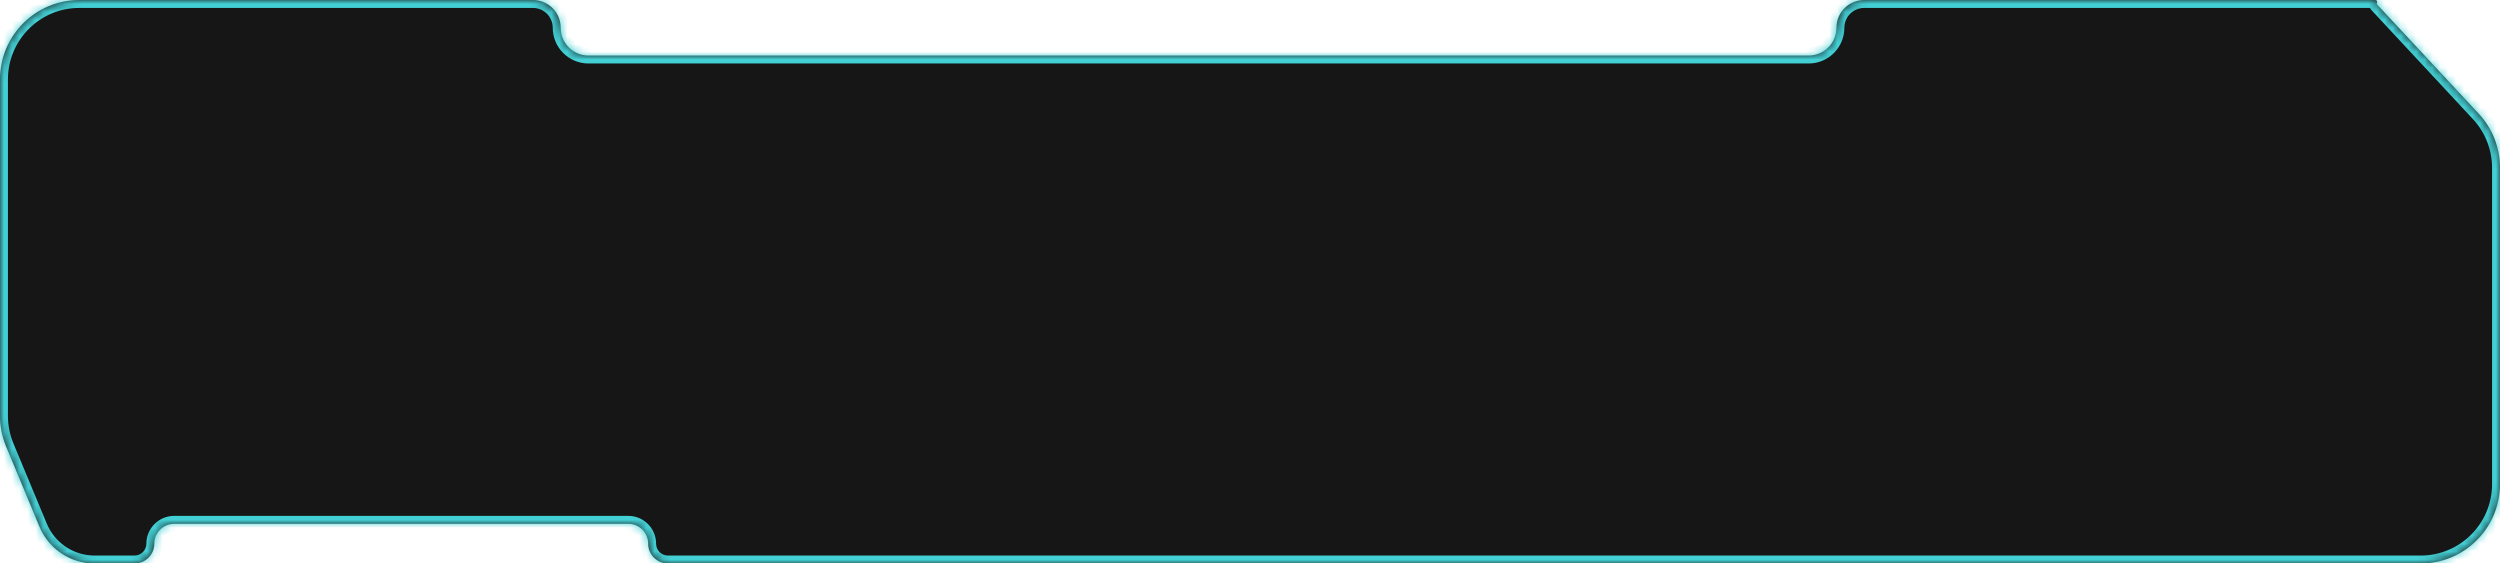
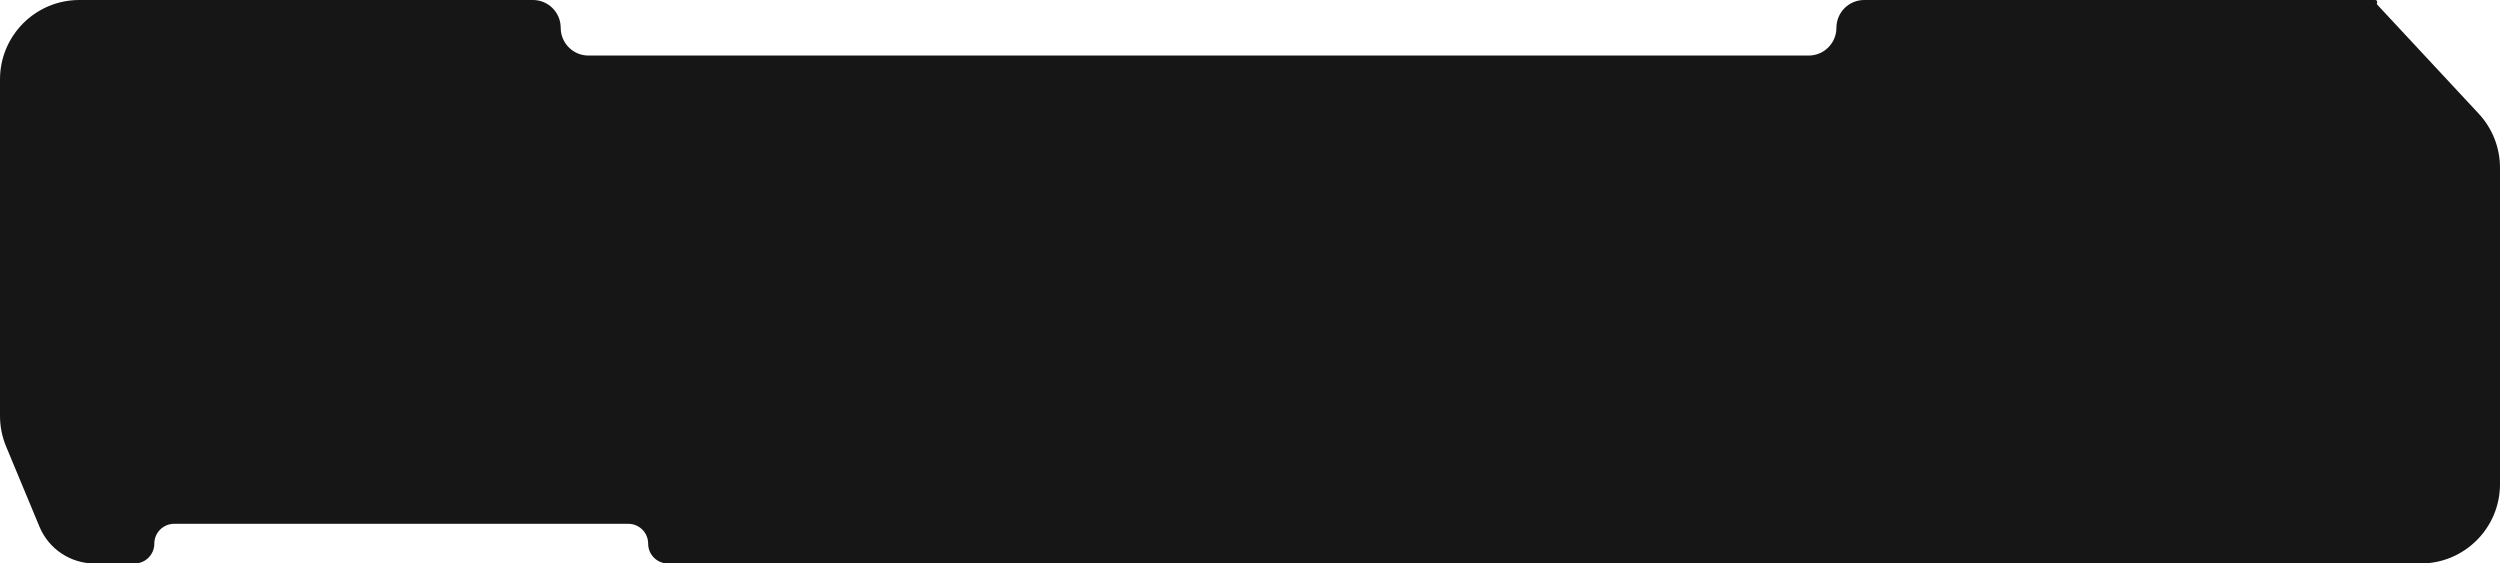
<svg xmlns="http://www.w3.org/2000/svg" width="315" height="71" viewBox="0 0 315 71" fill="none">
  <mask id="path-1-inside-1_96330_3983" fill="white">
-     <path fill-rule="evenodd" clip-rule="evenodd" d="M0 10C0 4.477 4.477 0 10 0H67.148C69.081 0 70.648 1.567 70.648 3.5C70.648 5.433 72.215 7 74.148 7H227.889C229.822 7 231.389 5.433 231.389 3.5C231.389 1.567 232.956 0 234.889 0H299.287C299.463 0 299.581 0.182 299.508 0.342C299.468 0.431 299.485 0.536 299.552 0.607L312.32 14.325C314.042 16.175 315 18.61 315 21.138V61C315 66.523 310.523 71 305 71H84.167C82.786 71 81.667 69.881 81.667 68.5C81.667 67.119 80.547 66 79.167 66H21.944C20.564 66 19.444 67.119 19.444 68.5C19.444 69.881 18.325 71 16.944 71H11.921C8.883 71 6.143 69.172 4.975 66.367L0.767 56.252C0.261 55.035 0 53.729 0 52.411V10Z" />
-   </mask>
+     </mask>
  <path fill-rule="evenodd" clip-rule="evenodd" d="M0 10C0 4.477 4.477 0 10 0H67.148C69.081 0 70.648 1.567 70.648 3.5C70.648 5.433 72.215 7 74.148 7H227.889C229.822 7 231.389 5.433 231.389 3.5C231.389 1.567 232.956 0 234.889 0H299.287C299.463 0 299.581 0.182 299.508 0.342C299.468 0.431 299.485 0.536 299.552 0.607L312.32 14.325C314.042 16.175 315 18.61 315 21.138V61C315 66.523 310.523 71 305 71H84.167C82.786 71 81.667 69.881 81.667 68.5C81.667 67.119 80.547 66 79.167 66H21.944C20.564 66 19.444 67.119 19.444 68.5C19.444 69.881 18.325 71 16.944 71H11.921C8.883 71 6.143 69.172 4.975 66.367L0.767 56.252C0.261 55.035 0 53.729 0 52.411V10Z" fill="#161616" />
-   <path d="M4.975 66.367L4.052 66.751L4.975 66.367ZM312.32 14.325L313.052 13.643L312.32 14.325ZM299.552 0.607L298.82 1.289L299.552 0.607ZM67.148 -1H10V1H67.148V-1ZM227.889 6H74.148V8H227.889V6ZM299.287 -1H234.889V1H299.287V-1ZM313.052 13.643L300.284 -0.074L298.82 1.289L311.588 15.006L313.052 13.643ZM316 61V21.138H314V61H316ZM84.167 72H305V70H84.167V72ZM21.944 67H79.167V65H21.944V67ZM11.921 72H16.944V70H11.921V72ZM-0.156 56.636L4.052 66.751L5.899 65.983L1.69 55.868L-0.156 56.636ZM-1 10V52.411H1V10H-1ZM1.69 55.868C1.235 54.773 1 53.598 1 52.411H-1C-1 53.861 -0.713 55.297 -0.156 56.636L1.69 55.868ZM11.921 70C9.287 70 6.911 68.415 5.899 65.983L4.052 66.751C5.374 69.929 8.479 72 11.921 72V70ZM18.444 68.5C18.444 69.328 17.773 70 16.944 70V72C18.877 72 20.444 70.433 20.444 68.5H18.444ZM21.944 65C20.011 65 18.444 66.567 18.444 68.5H20.444C20.444 67.672 21.116 67 21.944 67V65ZM82.667 68.5C82.667 66.567 81.1 65 79.167 65V67C79.995 67 80.667 67.672 80.667 68.5H82.667ZM84.167 70C83.338 70 82.667 69.328 82.667 68.5H80.667C80.667 70.433 82.234 72 84.167 72V70ZM314 61C314 65.971 309.971 70 305 70V72C311.075 72 316 67.075 316 61H314ZM311.588 15.006C313.138 16.671 314 18.862 314 21.138H316C316 18.357 314.947 15.679 313.052 13.643L311.588 15.006ZM298.597 -0.069C298.391 0.387 298.479 0.922 298.82 1.289L300.284 -0.074C300.491 0.149 300.545 0.476 300.42 0.754L298.597 -0.069ZM299.287 1C298.737 1 298.37 0.432 298.597 -0.069L300.42 0.754C300.791 -0.069 300.189 -1 299.287 -1V1ZM232.389 3.5C232.389 2.119 233.508 1 234.889 1V-1C232.404 -1 230.389 1.015 230.389 3.5H232.389ZM227.889 8C230.374 8 232.389 5.985 232.389 3.5H230.389C230.389 4.881 229.27 6 227.889 6V8ZM69.648 3.5C69.648 5.985 71.663 8 74.148 8V6C72.767 6 71.648 4.881 71.648 3.5H69.648ZM10 -1C3.925 -1 -1 3.925 -1 10H1C1 5.029 5.029 1 10 1V-1ZM67.148 1C68.529 1 69.648 2.119 69.648 3.5H71.648C71.648 1.015 69.633 -1 67.148 -1V1Z" fill="#43D0D5" mask="url(#path-1-inside-1_96330_3983)" />
</svg>